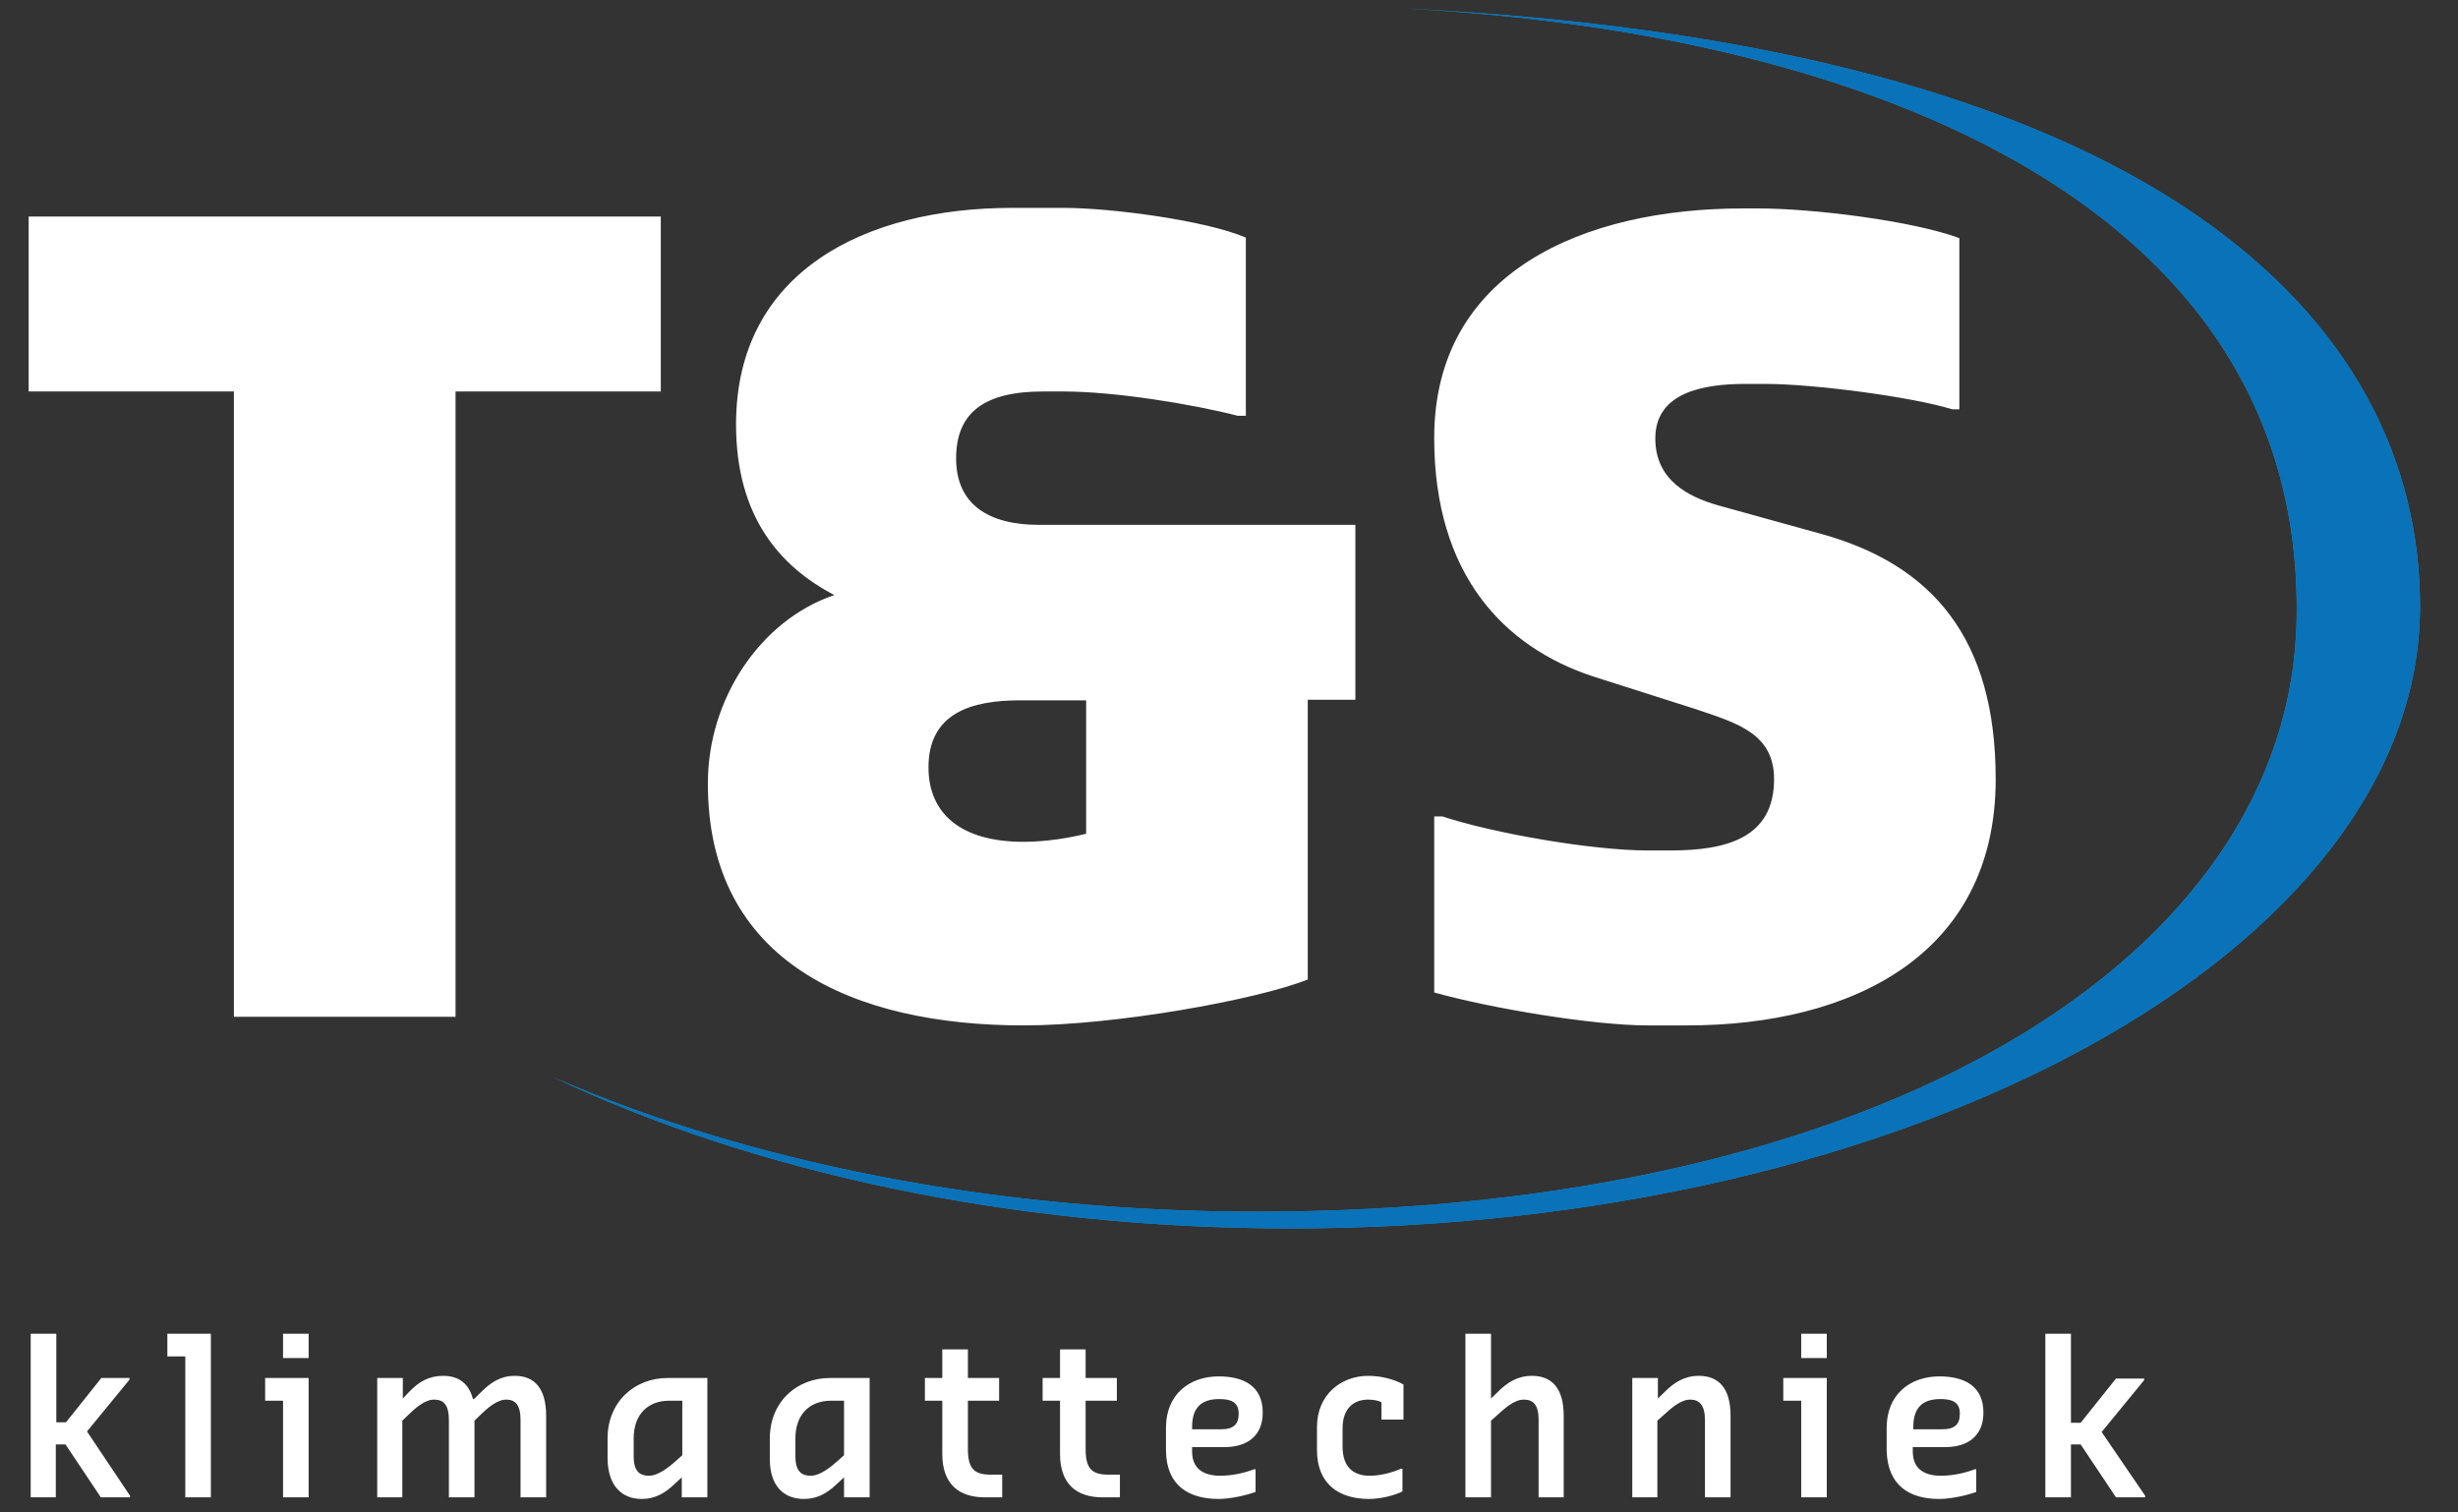
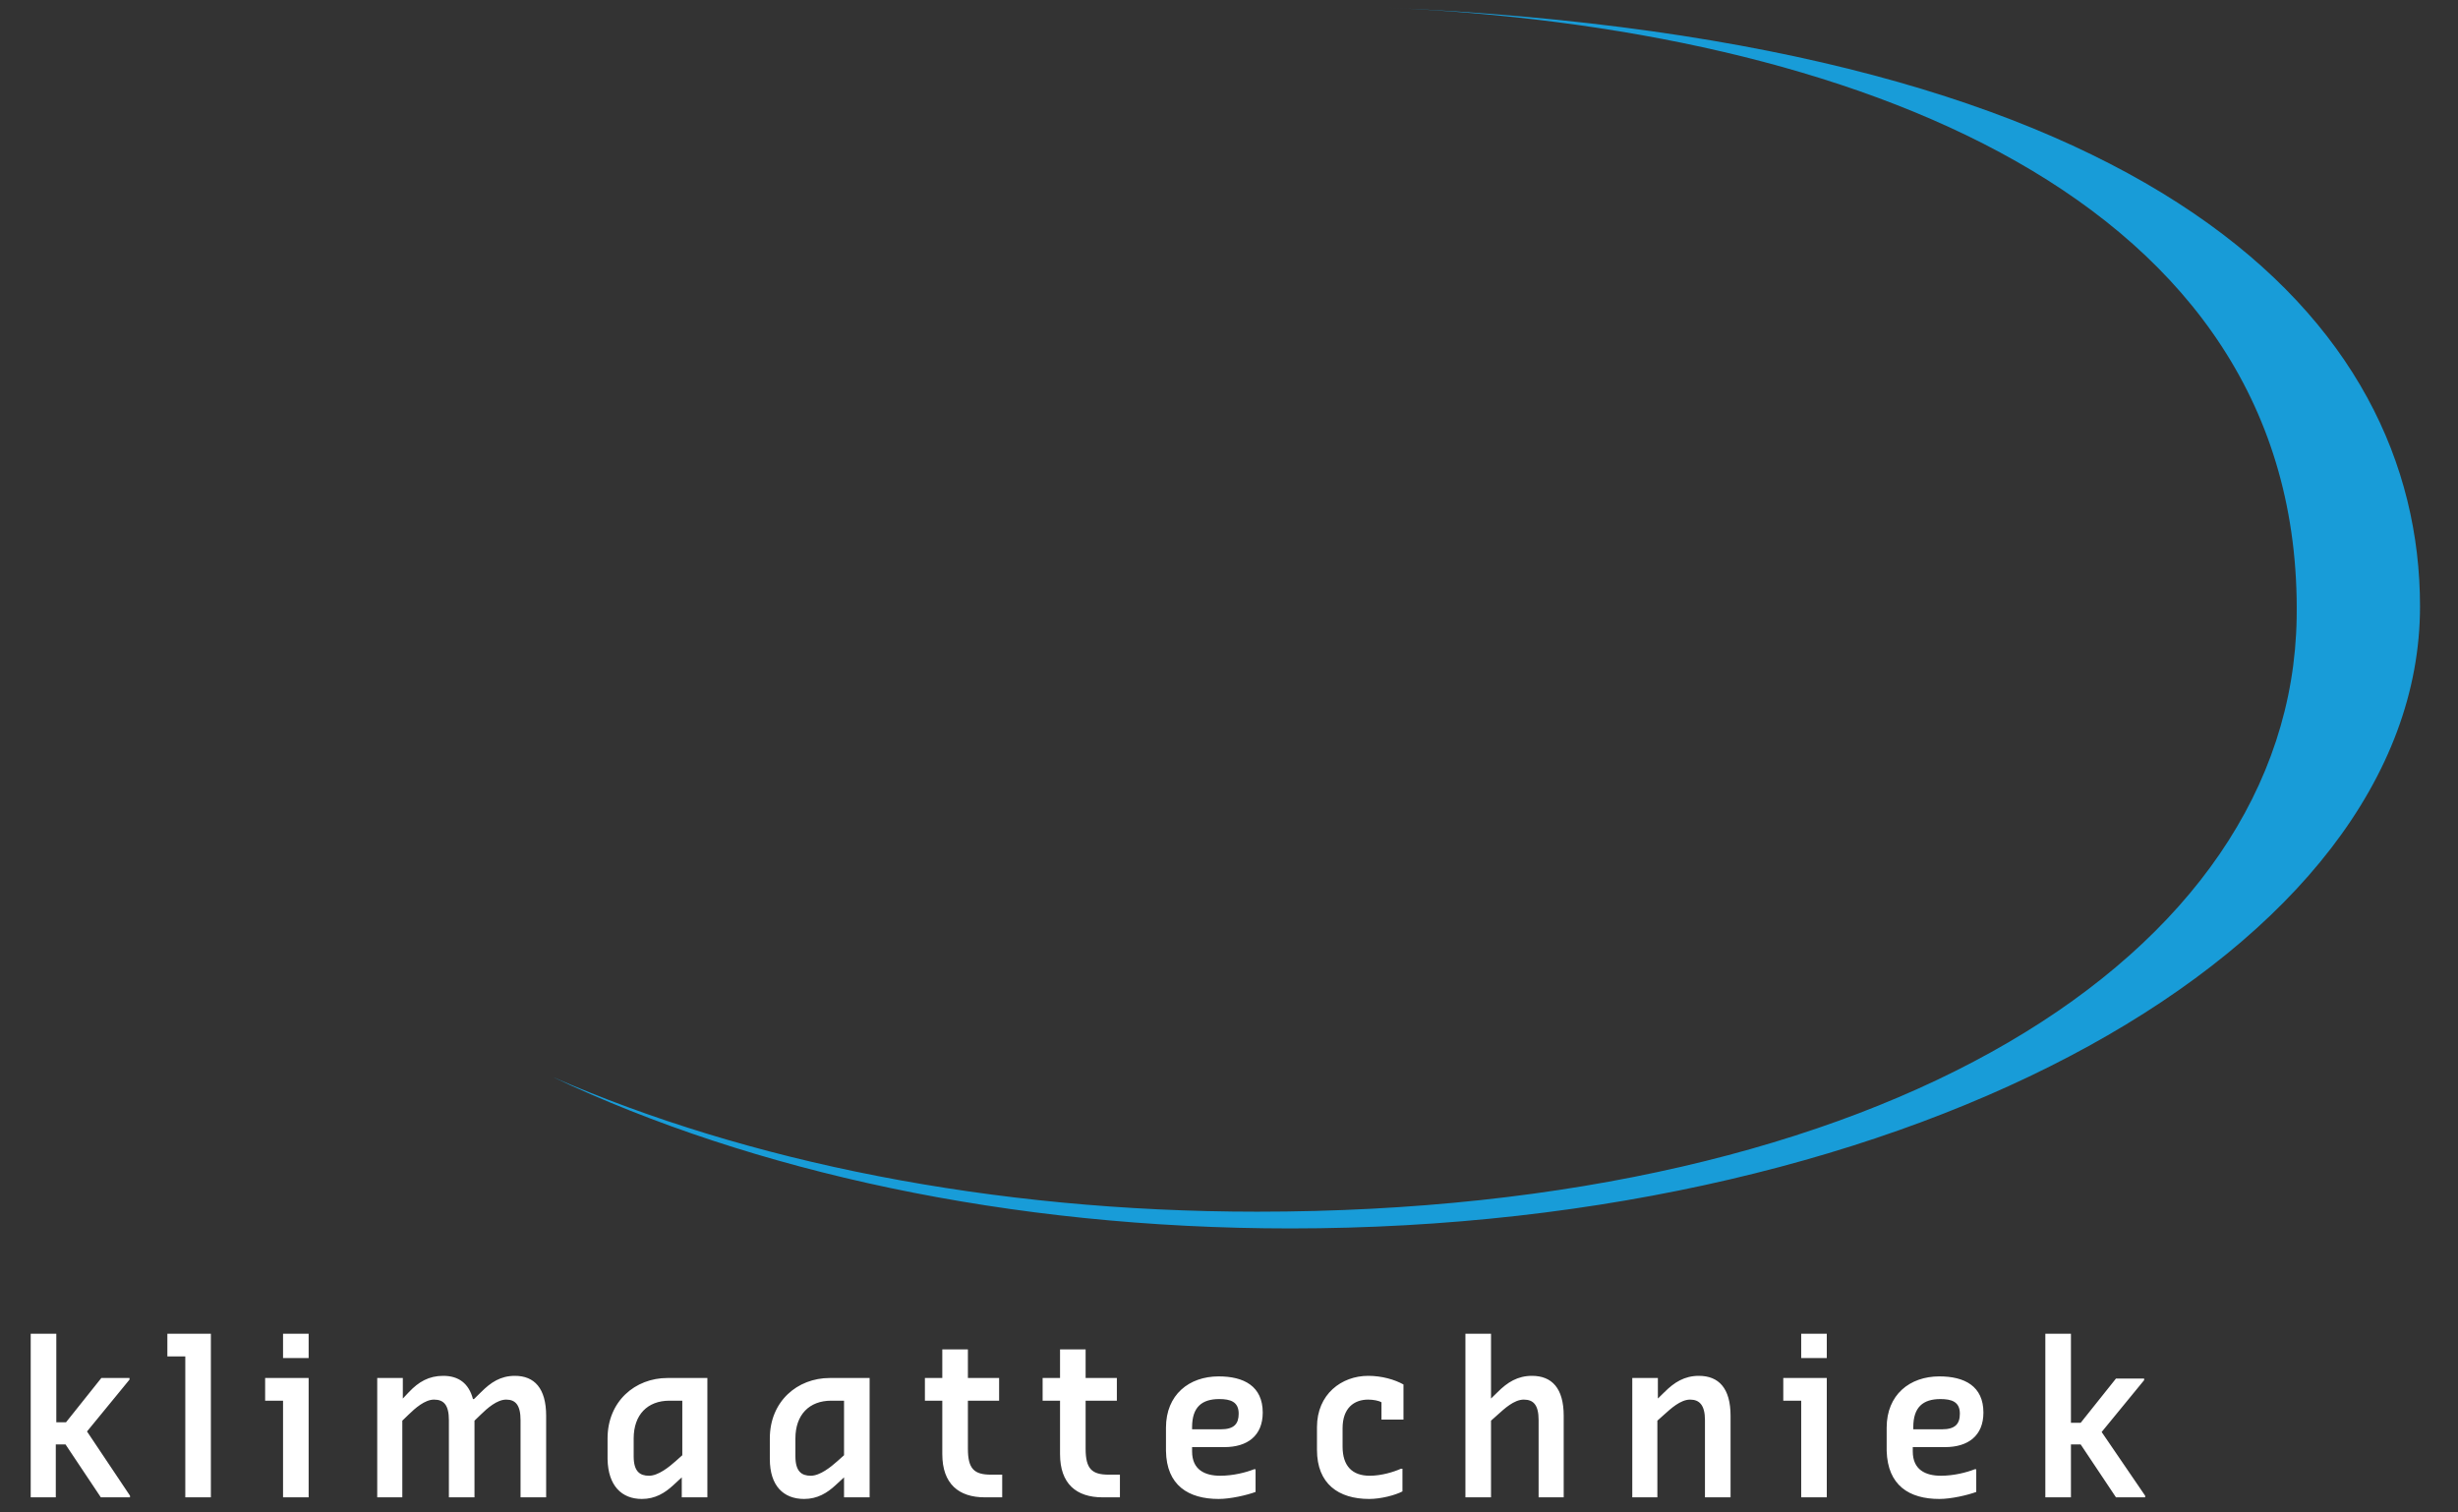
<svg xmlns="http://www.w3.org/2000/svg" width="130" height="80" viewBox="0 0 130 80" fill="none">
  <rect x="0" y="0" width="130" height="80" fill="#333333" stroke="none" />
  <g id="t-s-logo (1) 1">
    <g id="Group">
-       <path id="Vector" d="M87.141 54.238H89.226C97.997 54.238 105.549 50.468 105.549 41.214C105.549 33.759 102.193 29.875 96.345 28.247L90.877 26.733C89.28 26.276 87.547 25.391 87.547 23.192C87.547 20.764 90.065 20.307 92.312 20.307H93.394C95.912 20.307 101.137 20.992 103.248 21.649H103.627V12.595C101.164 11.682 95.912 11.025 92.988 11.025H92.176C83.784 11.025 75.853 14.366 75.853 23.163C75.853 30.446 79.588 34.216 84.19 35.759L89.659 37.501C91.852 38.243 93.828 38.786 93.828 41.214C93.828 44.327 91.31 44.984 88.359 44.984H87.141C84.19 44.984 78.966 44.07 76.286 43.185H75.853V52.496C78.803 53.324 84.218 54.238 87.141 54.238ZM54.142 44.527C50.785 44.527 49.106 43.013 49.106 40.586C49.106 37.701 51.407 37.044 53.925 37.044H57.444V44.099C56.659 44.298 55.387 44.527 54.142 44.527ZM54.142 54.238C58.96 54.238 66.432 52.895 69.166 51.81V37.015H71.684V27.762H54.954C52.274 27.762 50.568 26.676 50.568 24.248C50.568 21.821 52.057 20.707 55.17 20.707H56.253C58.987 20.707 63.156 21.392 65.457 21.992H65.891V12.567C63.752 11.653 58.771 10.996 56.253 10.996H53.519C45.804 10.996 38.928 14.338 38.928 22.449C38.928 27.305 41.229 29.961 44.126 31.474C40.173 32.817 37.439 37.015 37.439 41.414C37.412 50.896 45.154 54.238 54.142 54.238ZM1.516 20.707H12.371V53.781H24.093V20.707H34.948V11.453H1.516V20.707Z" fill="white" />
      <path id="Vector_2" d="M108.175 79.2H109.529V76.401H110.043L111.911 79.2H113.454V79.115L111.153 75.745L113.4 73.003V72.917H111.911L110.043 75.259H109.529V70.546H108.175V79.2ZM101.191 75.487C101.191 74.431 101.705 74.002 102.626 74.002C103.221 74.002 103.654 74.145 103.654 74.773C103.654 75.316 103.411 75.602 102.707 75.602H101.191V75.487ZM102.572 79.286C103.194 79.286 104.061 79.086 104.521 78.915V77.715H104.44C104.006 77.887 103.33 78.058 102.653 78.058C101.841 78.058 101.164 77.744 101.164 76.773V76.544H102.869C104.088 76.544 104.9 75.945 104.9 74.716C104.9 73.317 103.898 72.803 102.572 72.803C101.002 72.803 99.783 73.774 99.783 75.516V76.744C99.838 78.572 100.974 79.286 102.572 79.286ZM95.263 79.2H96.616V72.888H94.315V74.088H95.263V79.2ZM95.263 71.832H96.616V70.546H95.263V71.832ZM86.302 79.2H87.656V75.145L88.007 74.831C88.359 74.516 88.874 74.031 89.388 74.031C89.875 74.031 90.173 74.317 90.173 75.116V79.2H91.527V74.888C91.527 73.431 90.904 72.774 89.848 72.774C89.09 72.774 88.549 73.117 88.035 73.631L87.683 73.974V72.888H86.329V79.2H86.302ZM81.348 79.2H82.702V74.888C82.702 73.431 82.079 72.774 81.023 72.774C80.265 72.774 79.724 73.117 79.21 73.631L78.858 73.974V70.546H77.504V79.2H78.858V75.145L79.21 74.831C79.561 74.516 80.076 74.031 80.59 74.031C81.104 74.031 81.375 74.317 81.375 75.116V79.2H81.348ZM72.415 79.286C73.037 79.286 73.795 79.086 74.174 78.886V77.687H74.093C73.714 77.858 73.064 78.058 72.442 78.058C71.521 78.058 71.007 77.544 71.007 76.516V75.545C71.007 74.488 71.603 74.031 72.361 74.031C72.631 74.031 72.929 74.088 73.064 74.174V75.088H74.228V73.231C73.768 72.974 73.091 72.774 72.361 72.774C70.953 72.774 69.653 73.745 69.653 75.487V76.687C69.653 78.486 70.79 79.286 72.415 79.286ZM63.048 75.487C63.048 74.431 63.562 74.002 64.483 74.002C65.078 74.002 65.512 74.145 65.512 74.773C65.512 75.316 65.268 75.602 64.564 75.602H63.048V75.487ZM64.456 79.286C65.078 79.286 65.945 79.086 66.405 78.915V77.715H66.324C65.891 77.887 65.214 78.058 64.537 78.058C63.725 78.058 63.048 77.744 63.048 76.773V76.544H64.754C65.972 76.544 66.784 75.945 66.784 74.716C66.784 73.317 65.782 72.803 64.456 72.803C62.886 72.803 61.667 73.774 61.667 75.516V76.744C61.695 78.572 62.859 79.286 64.456 79.286ZM59.231 79.2V78.001H58.636C57.742 78.001 57.417 77.687 57.417 76.63V74.088H59.069V72.888H57.417V71.375H56.064V72.888H55.143V74.088H56.064V76.915C56.064 78.486 56.93 79.2 58.311 79.2H59.231ZM53.005 79.2V78.001H52.409C51.516 78.001 51.191 77.687 51.191 76.63V74.088H52.842V72.888H51.191V71.375H49.837V72.888H48.917V74.088H49.837V76.915C49.837 78.486 50.704 79.2 52.084 79.2H53.005ZM44.288 77.287C43.936 77.601 43.368 78.058 42.88 78.058C42.393 78.058 42.068 77.829 42.068 77.03V76.087C42.068 74.831 42.799 74.088 43.963 74.088H44.64V76.973L44.288 77.287ZM42.528 79.286C43.232 79.286 43.747 78.972 44.207 78.543L44.64 78.144V79.2H45.993V72.888H43.882C42.176 72.888 40.715 74.117 40.715 76.087V77.173C40.715 78.601 41.446 79.286 42.528 79.286ZM35.734 77.287C35.382 77.601 34.813 78.058 34.326 78.058C33.839 78.058 33.514 77.829 33.514 77.03V76.087C33.514 74.831 34.245 74.088 35.409 74.088H36.086V76.973L35.734 77.287ZM33.947 79.286C34.651 79.286 35.165 78.972 35.625 78.543L36.058 78.144V79.2H37.412V72.888H35.3C33.595 72.888 32.133 74.117 32.133 76.087V77.173C32.16 78.601 32.891 79.286 33.947 79.286ZM19.924 79.2H21.278V75.145L21.603 74.831C21.954 74.488 22.469 74.031 22.956 74.031C23.471 74.031 23.741 74.317 23.741 75.116V79.2H25.095V75.145L25.42 74.831C25.771 74.488 26.286 74.031 26.773 74.031C27.26 74.031 27.531 74.317 27.531 75.116V79.2H28.885V74.888C28.885 73.431 28.262 72.774 27.233 72.774C26.475 72.774 25.961 73.117 25.447 73.631L25.068 74.002H25.014C24.797 73.174 24.256 72.774 23.443 72.774C22.685 72.774 22.144 73.088 21.63 73.631L21.305 73.974V72.888H19.951V79.2H19.924ZM14.97 79.2H16.324V72.888H14.023V74.088H14.97V79.2ZM14.97 71.832H16.324V70.546H14.97V71.832ZM9.8 79.2H11.153V70.546H8.852V71.746H9.8V79.2ZM1.597 79.2H2.951V76.401H3.465L5.333 79.2H6.876V79.115L4.602 75.716L6.849 72.974V72.888H5.36L3.492 75.23H2.978V70.546H1.624V79.2H1.597Z" fill="white" />
      <path id="Vector_3" d="M73.254 0.4C97.644 1.457 121.819 10.282 121.467 32.674C121.196 50.668 99.431 64.091 66.486 64.091C52.409 64.091 39.469 61.435 29.263 56.98C39.74 61.949 53.356 64.977 68.246 64.977C101.191 64.977 127.991 50.211 127.991 32.074C127.991 17.023 114.212 2.171 73.254 0.4Z" fill="#189CD8" />
-       <path id="Vector_4" d="M73.254 0.4C97.644 1.457 121.819 10.282 121.467 32.674C121.196 50.668 99.431 64.091 66.486 64.091C52.409 64.091 39.469 61.435 29.263 56.98C39.74 61.949 53.356 64.977 68.246 64.977C101.191 64.977 127.991 50.211 127.991 32.074C127.991 17.023 114.212 2.171 73.254 0.4Z" fill="#0A72B8" />
    </g>
  </g>
</svg>